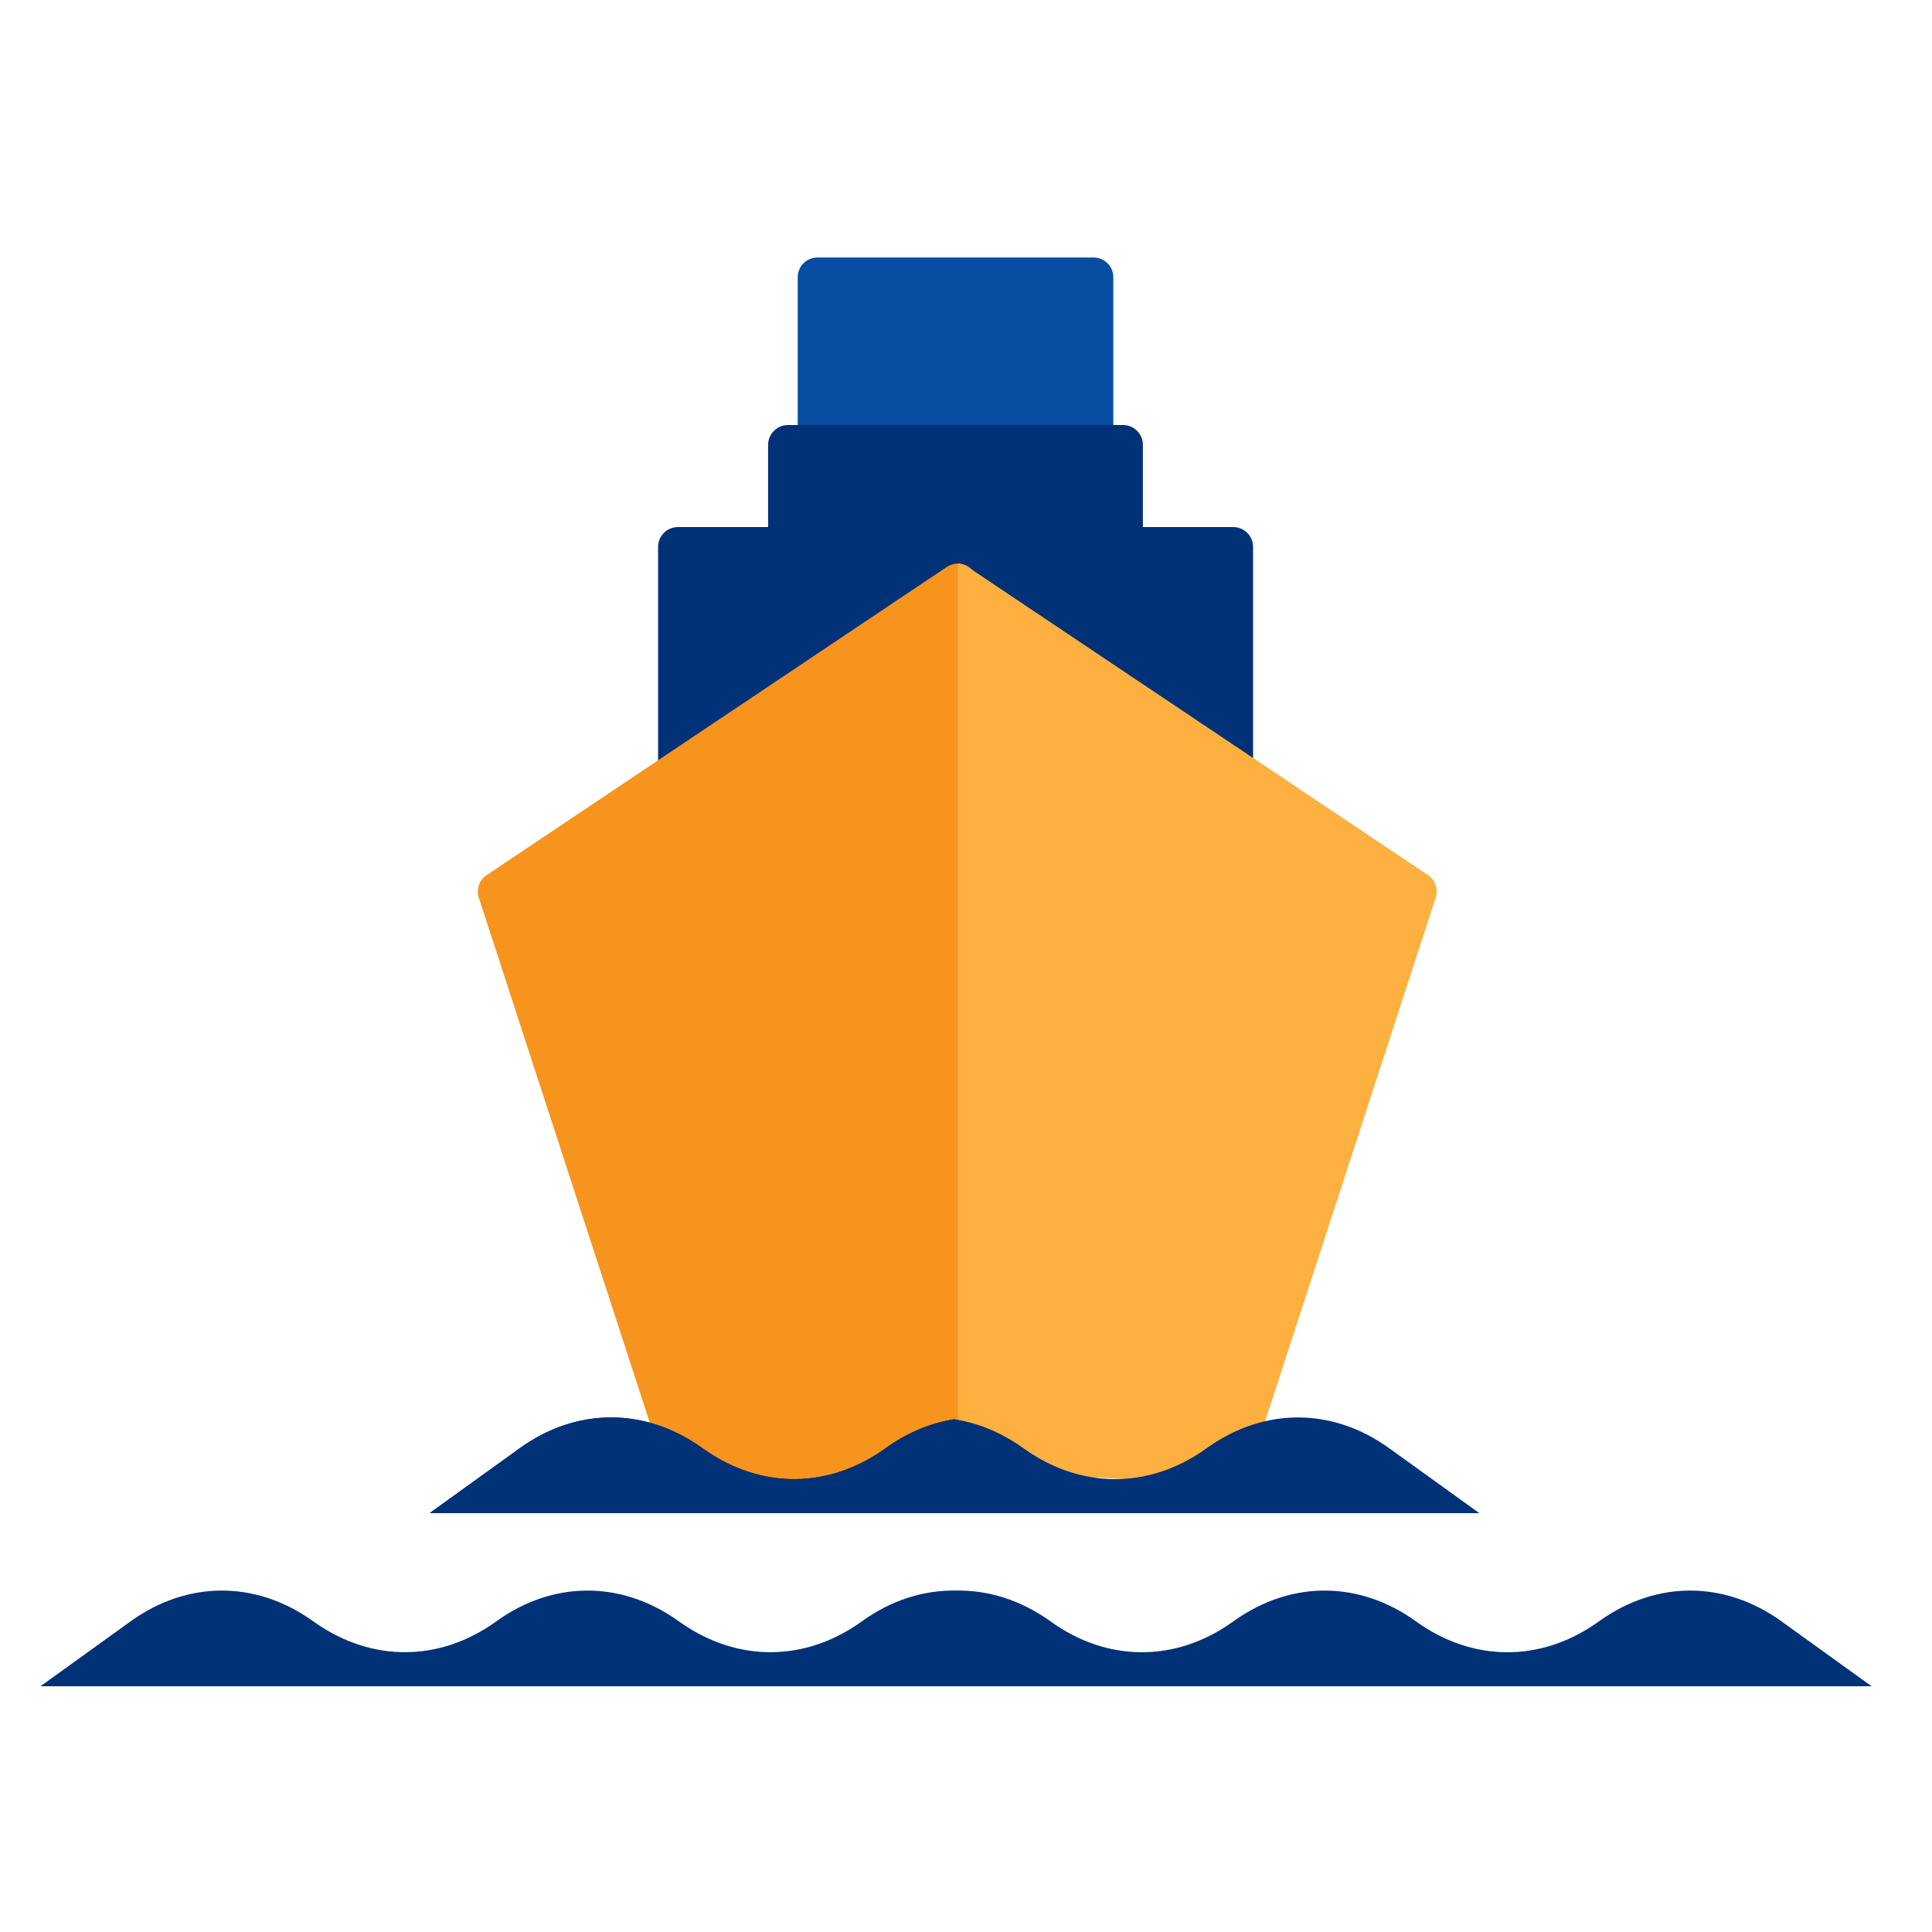
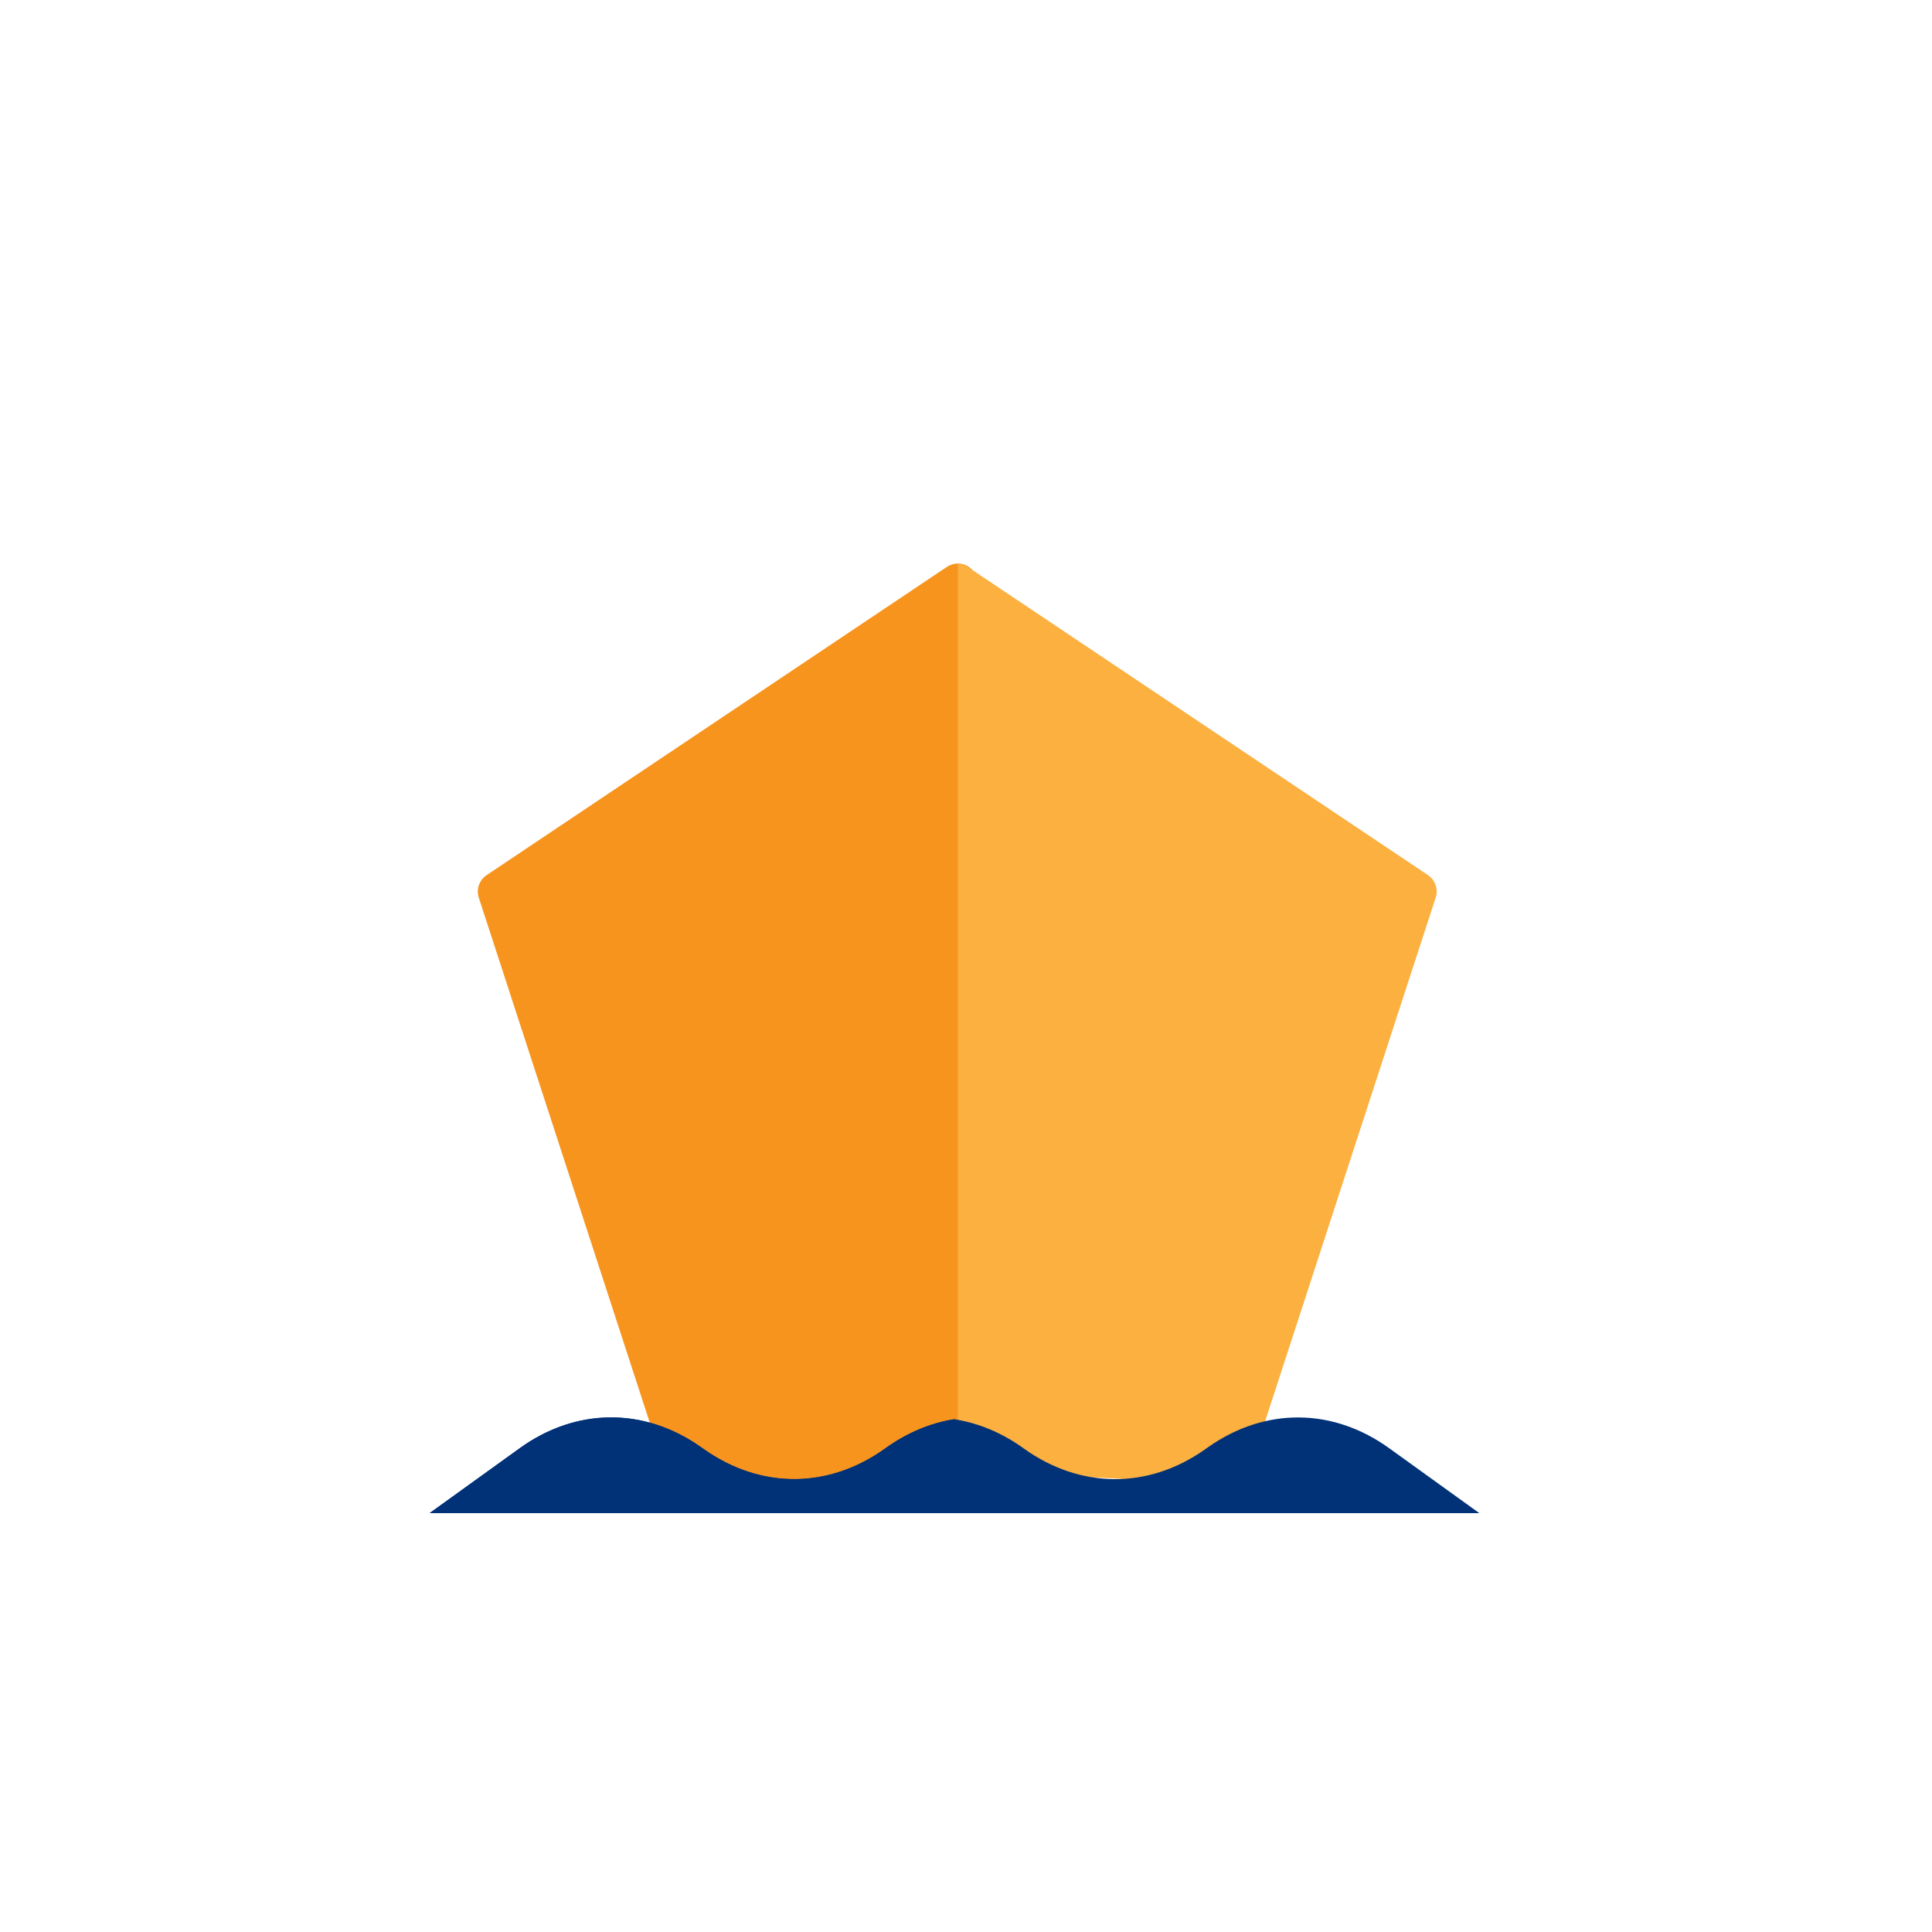
<svg xmlns="http://www.w3.org/2000/svg" version="1.1" id="Layer_1" x="0px" y="0px" viewBox="0 0 128 128" style="enable-background:new 0 0 128 128;" xml:space="preserve">
  <style type="text/css">
	.st0{fill:#074EA3;}
	.st1{fill:#013177;}
	.st2{fill:#F7941E;}
	.st3{fill:#FBB040;}
</style>
  <g>
-     <path class="st0" d="M72.45,17.06H54.16c-0.72,0-1.31,0.58-1.31,1.31v11.11c0,0.72,0.59,1.31,1.31,1.31h18.29   c0.72,0,1.31-0.59,1.31-1.31V18.37C73.76,17.64,73.17,17.06,72.45,17.06z" />
-     <path class="st1" d="M81.71,34.92h-5.99v-5.45c0-0.72-0.59-1.31-1.31-1.31H52.2c-0.72,0-1.31,0.59-1.31,1.31v5.45h-5.98   c-0.72,0-1.31,0.59-1.31,1.31v22.86c0,0.72,0.59,1.31,1.31,1.31h7.29c0.72,0,1.31-0.58,1.31-1.31v-2.97h19.6v2.97   c0,0.72,0.59,1.31,1.31,1.31h7.29c0.72,0,1.31-0.58,1.31-1.31V36.23C83.02,35.51,82.43,34.92,81.71,34.92z" />
    <path class="st2" d="M64.08,37.49c-0.43-0.23-0.94-0.2-1.35,0.07L32.24,57.98c-0.49,0.33-0.7,0.94-0.52,1.49L44.1,97.48   c0.15,0.47,0.55,0.81,1.04,0.89l8.09,1.31c0.07,0.01,0.14,0.02,0.21,0.02c0.1,0,0.21-0.01,0.31-0.04l9.8-2.36   c0.59-0.14,1-0.67,1-1.27l0.22-57.38C64.77,38.17,64.5,37.72,64.08,37.49z" />
    <path class="st1" d="M63.24,94.02c-1.58,0.25-3.14,0.89-4.58,1.93l0,0c-3.73,2.69-8.22,2.72-11.98,0.09l-0.27-0.19   c-3.75-2.63-8.25-2.59-11.97,0.09l-5.97,4.3h34.77V94.02z" />
    <path class="st3" d="M94.61,57.98L64.12,37.56c-0.2-0.13-0.43-0.21-0.66-0.22v59.97c0.28-0.05,0.53-0.18,0.71-0.37   c0.22,0.35,0.59,0.6,1.13,0.59c1.32-0.01,2.58,0.16,3.88,0.26c1.21,0.1,2.41,0.06,3.62,0.11c1.17,0.05,2.31,0.15,3.48,0.15h4.11   c0.08,0,0.16-0.01,0.23-0.02c0.13,0.12,0.29,0.22,0.48,0.28c0.13,0.04,0.27,0.06,0.4,0.06c0.55,0,1.06-0.35,1.24-0.9l12.38-38.01   C95.3,58.92,95.09,58.31,94.61,57.98z" />
-     <path class="st1" d="M118.03,107.42c-3.73-2.69-8.22-2.72-11.97-0.09l-0.27,0.19c-3.75,2.63-8.25,2.59-11.98-0.1l0,0   c-3.73-2.69-8.22-2.72-11.97-0.09l-0.27,0.19c-3.75,2.63-8.25,2.59-11.97-0.1c-1.95-1.4-4.1-2.08-6.25-2.04   c-2.15-0.04-4.3,0.63-6.25,2.04c-3.73,2.69-8.22,2.72-11.98,0.1l-0.27-0.19c-3.75-2.63-8.25-2.6-11.97,0.09l0,0   c-3.73,2.69-8.22,2.72-11.98,0.1l-0.27-0.19c-3.75-2.63-8.25-2.6-11.98,0.09l-5.97,4.3h60.54h0.22H124L118.03,107.42z" />
    <path class="st1" d="M92.04,95.95c-3.73-2.69-8.22-2.72-11.97-0.09l-0.27,0.19c-3.75,2.63-8.25,2.59-11.98-0.09   c-1.44-1.04-3-1.68-4.58-1.93l0,0l0,0l0,0l0,0c-1.58,0.25-3.14,0.89-4.58,1.93c-3.73,2.69-8.22,2.72-11.98,0.09l-0.27-0.19   c-3.75-2.63-8.25-2.59-11.97,0.09l-5.97,4.3h34.77l0,0h34.77L92.04,95.95z" />
  </g>
</svg>